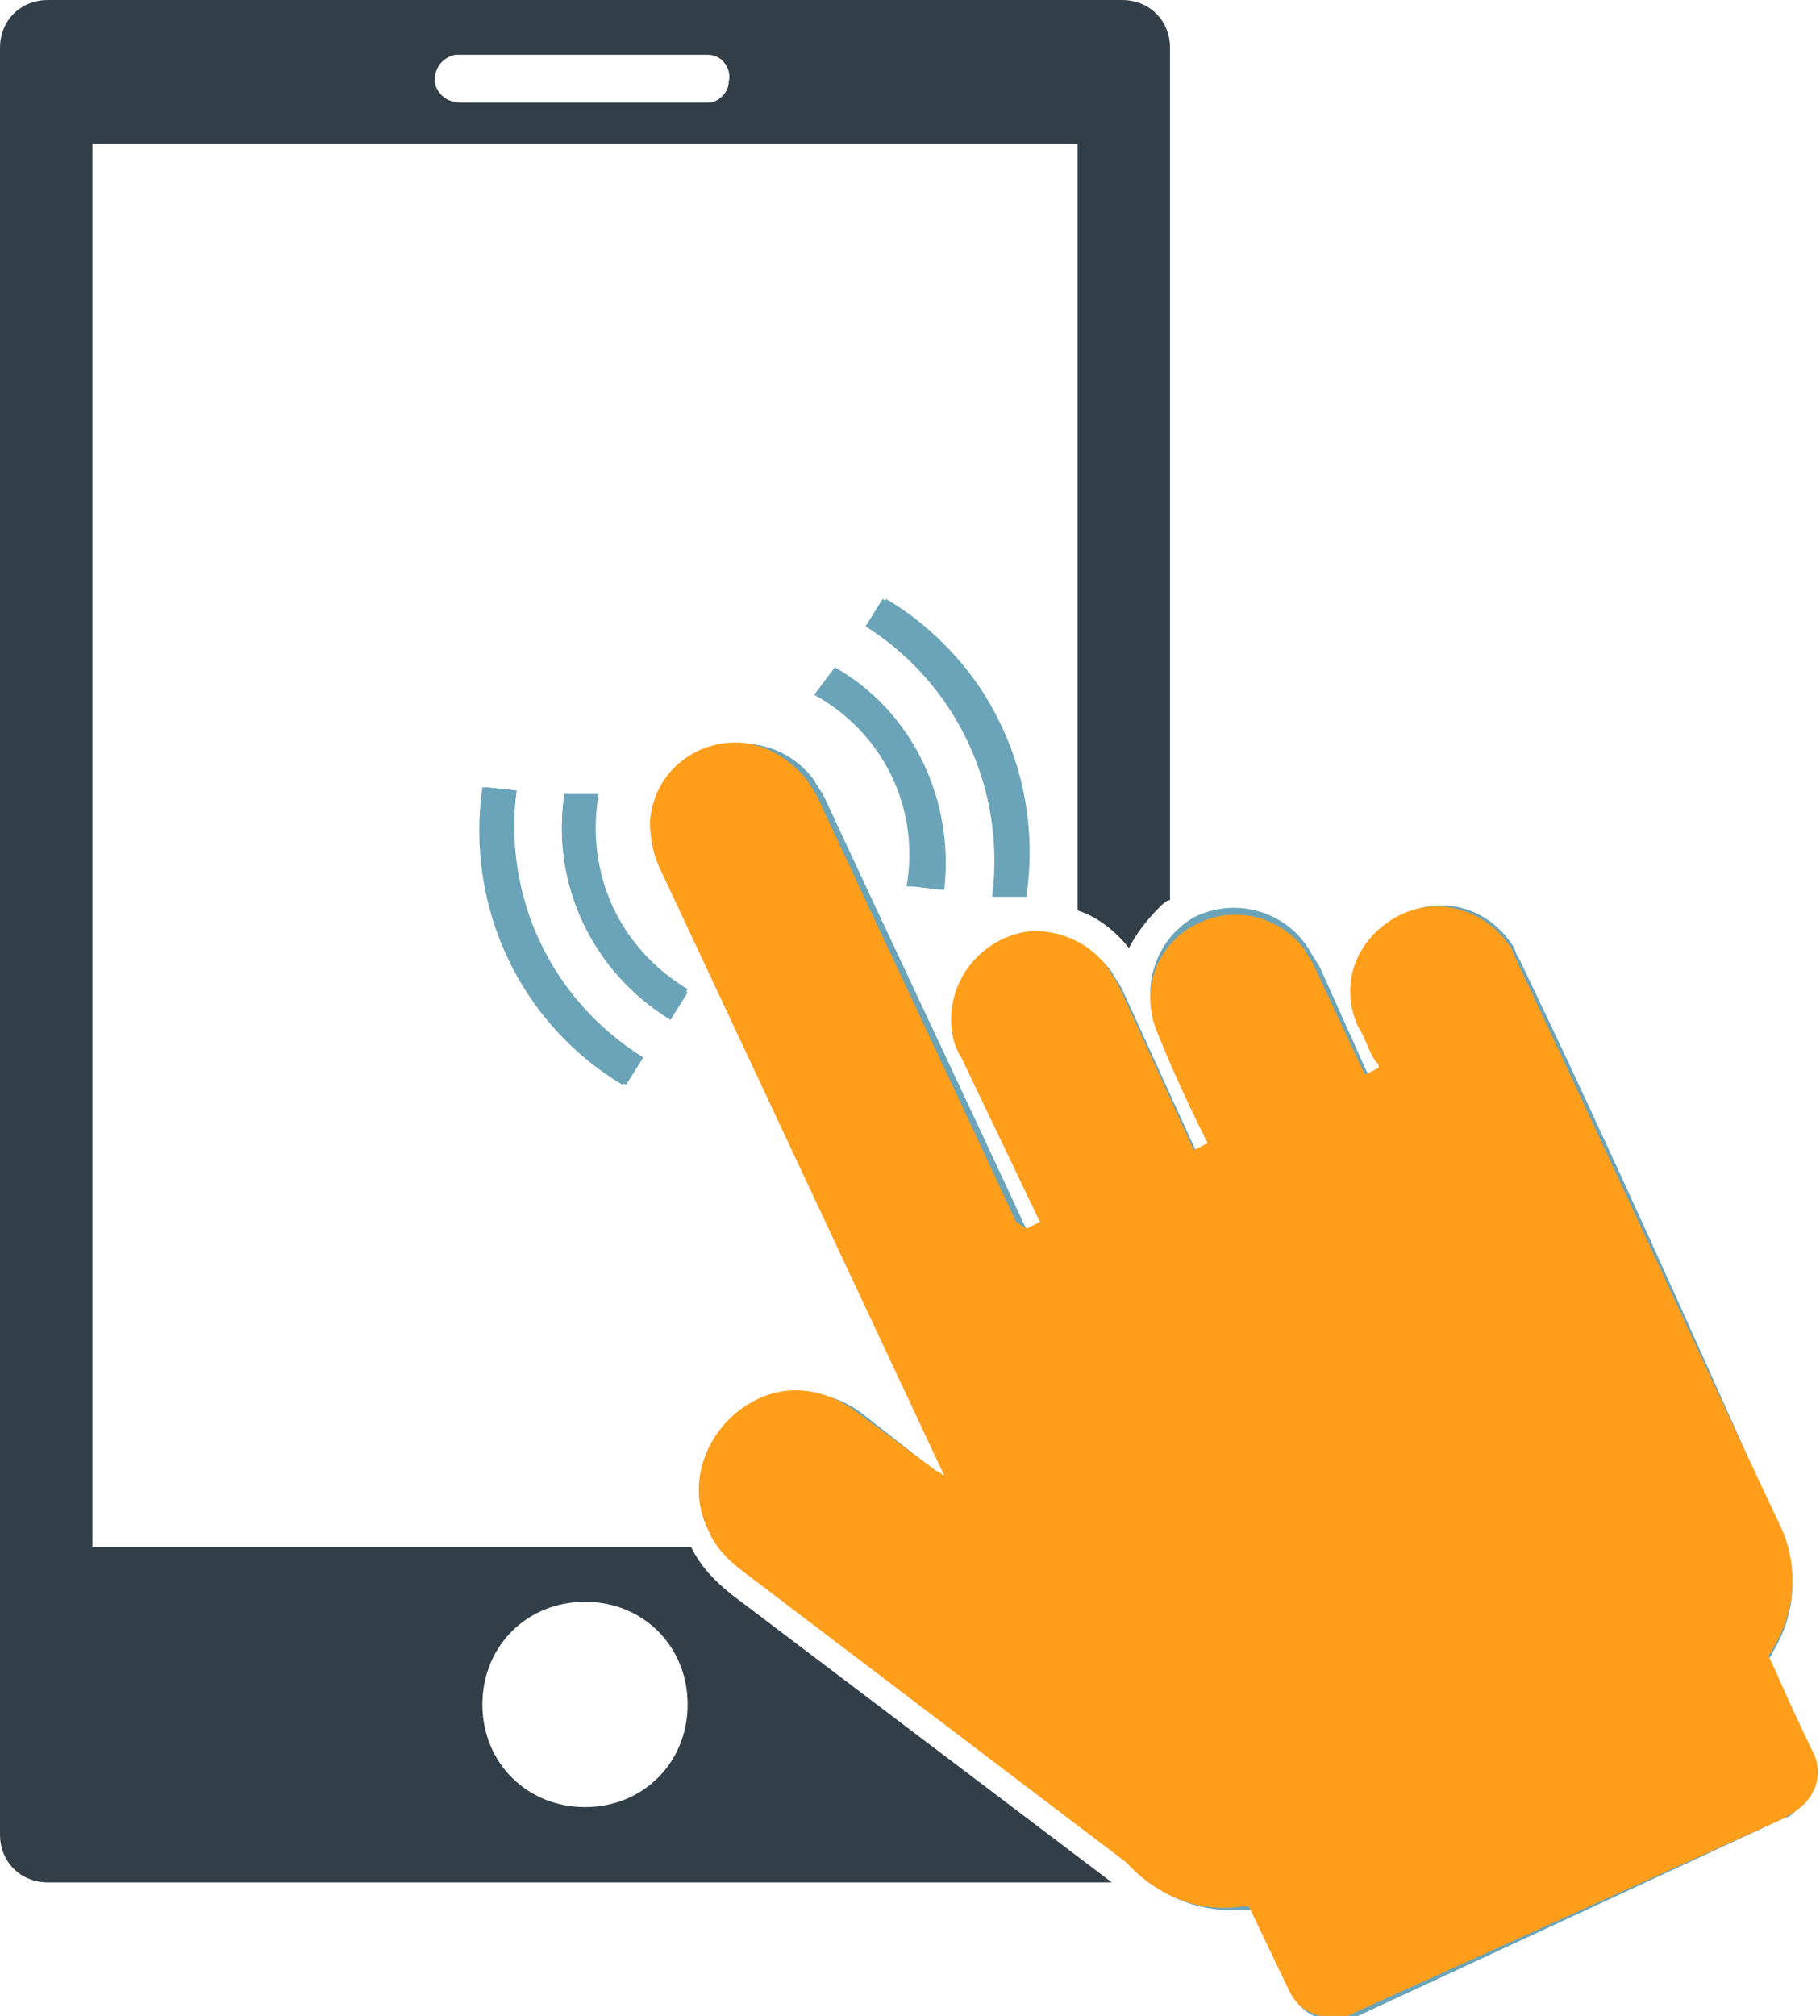
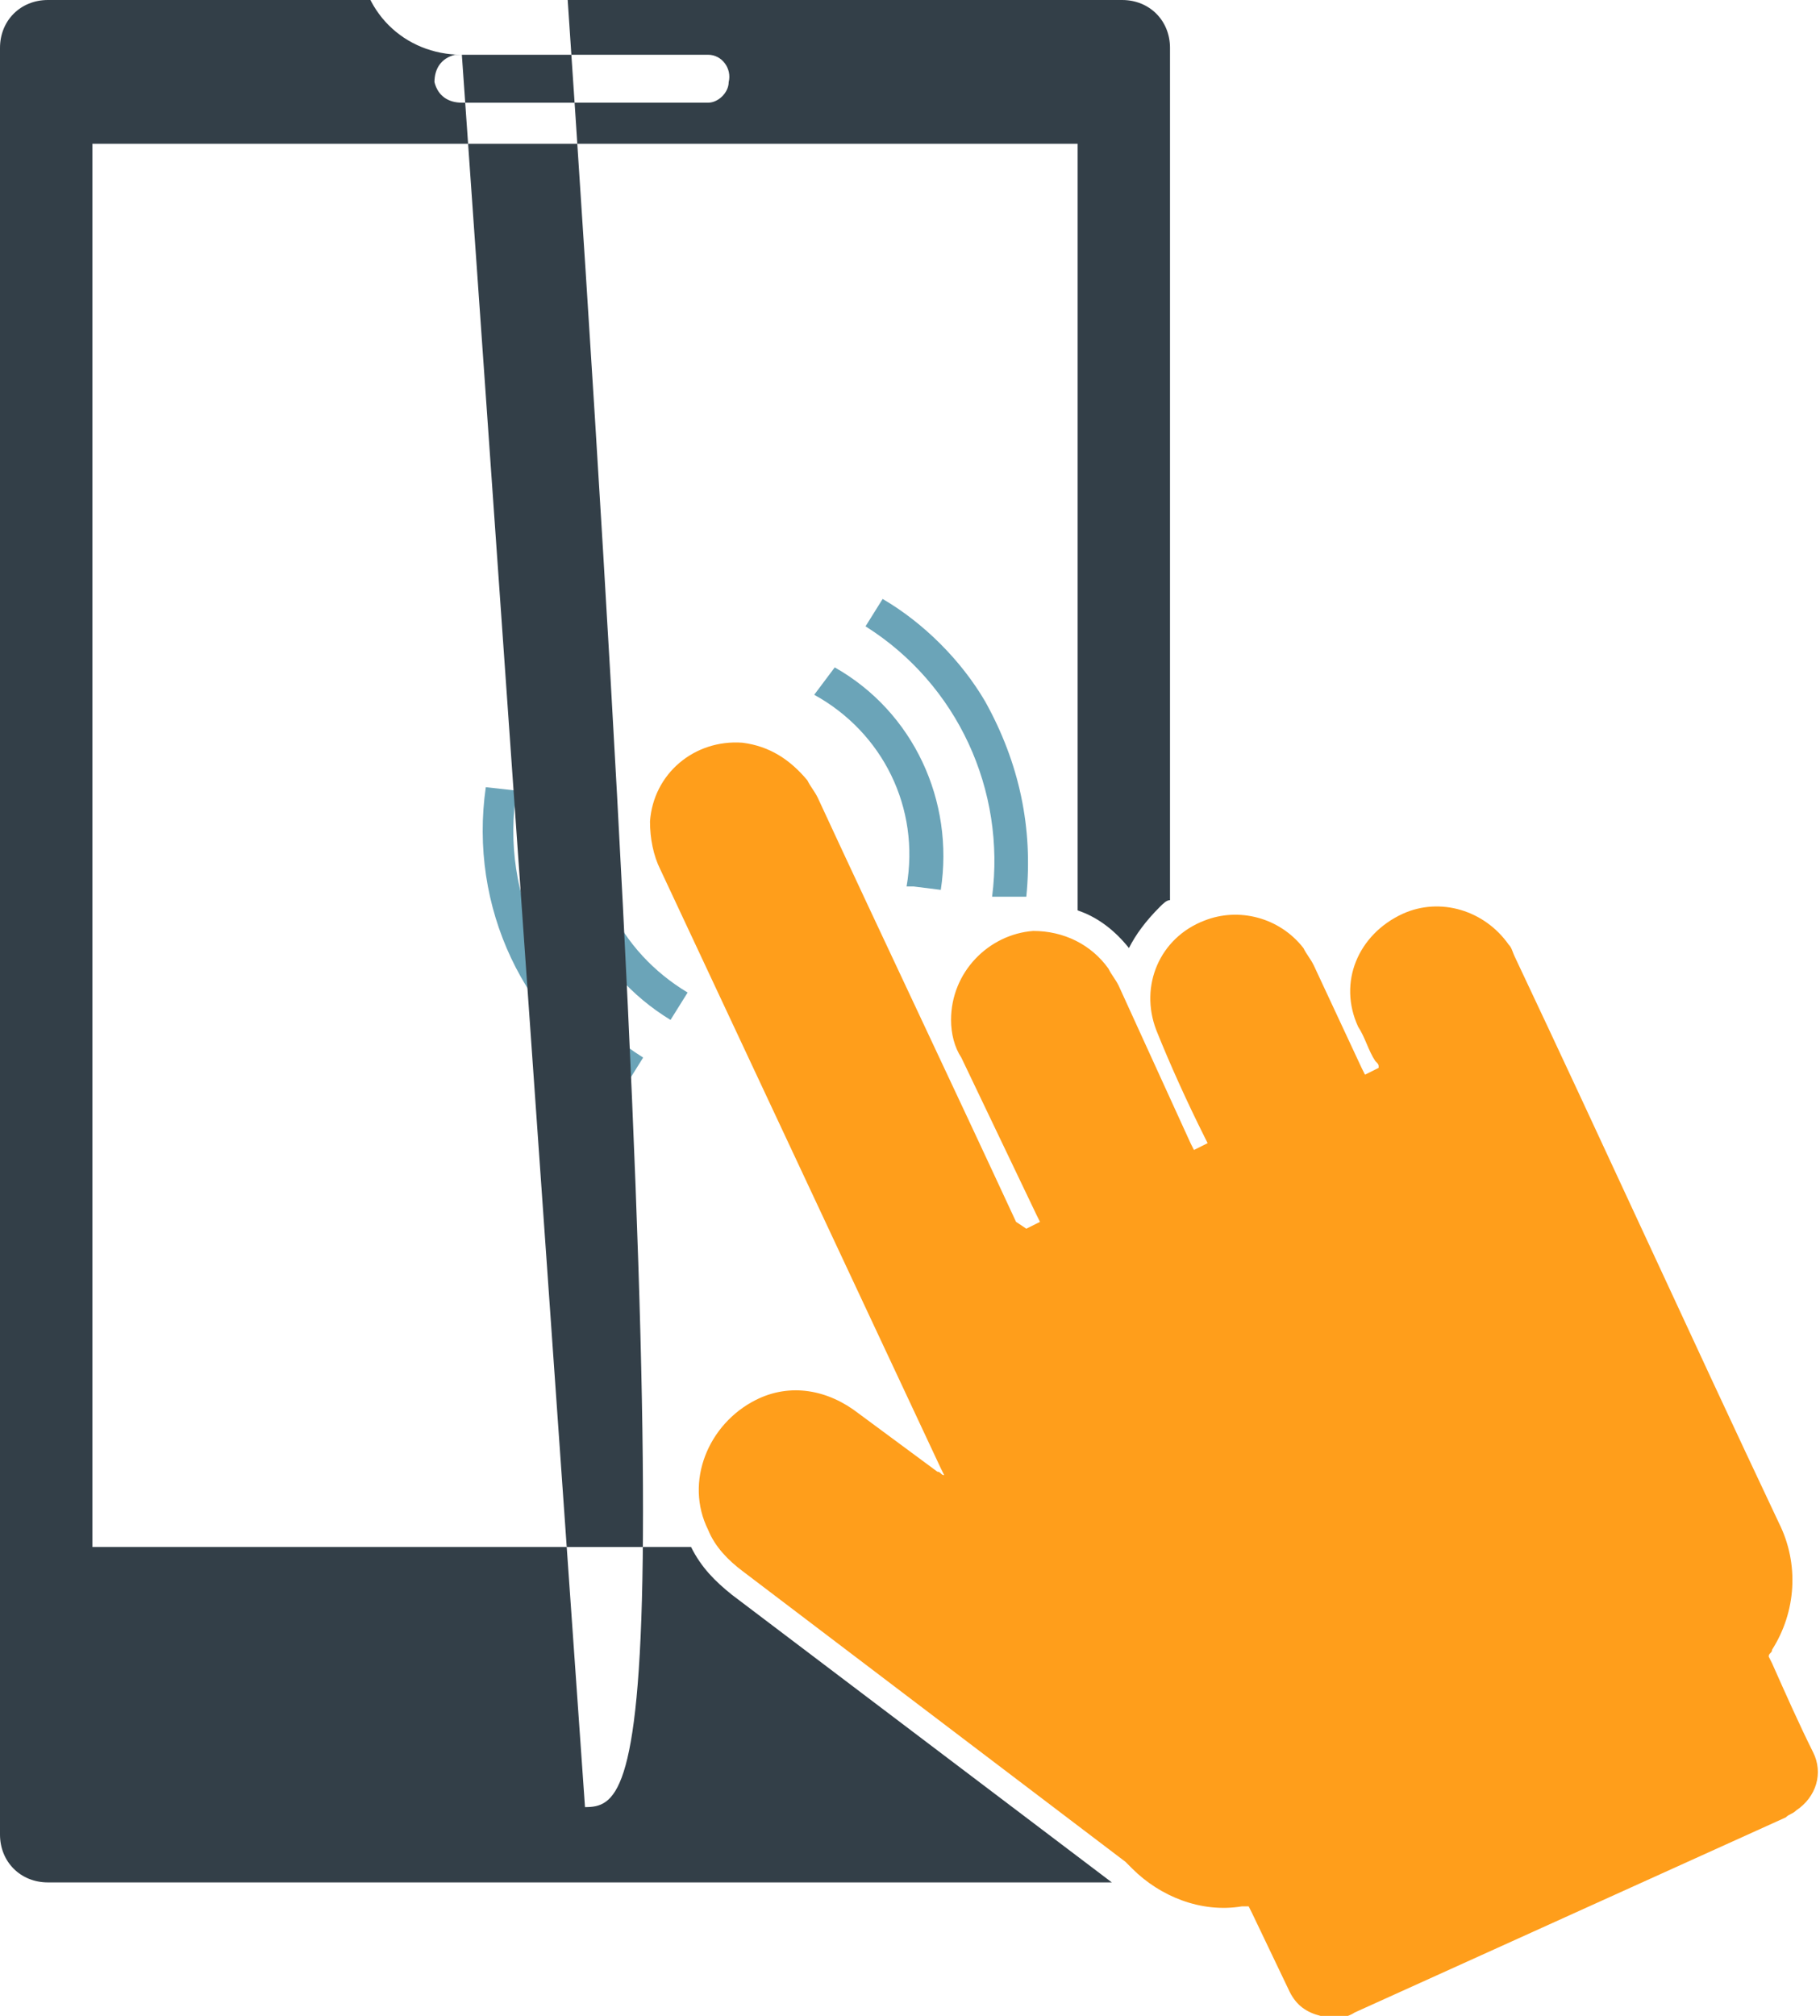
<svg xmlns="http://www.w3.org/2000/svg" version="1.1" id="Layer_1" x="0px" y="0px" viewBox="0 0 53.2 58.9" style="enable-background:new 0 0 53.2 58.9;" xml:space="preserve">
  <style type="text/css">
	.st0{fill:#6BA4B8;}
	.st1{fill:#FF9E1B;}
	.st2{fill:#333F48;}
</style>
  <title>HSO</title>
-   <path class="st0" d="M30,35.9l-0.1-0.2c-1.9-4.1-3.9-8.3-5.8-12.4c-0.1-0.2-0.2-0.3-0.3-0.5c-0.8-1.1-2.3-1.4-3.5-0.7  c-0.6,0.4-1,1.1-1.1,1.9c-0.1,0.5,0,0.9,0.2,1.4l8.2,17.6l0.1,0.2c-0.1,0-0.1-0.1-0.2-0.1l-2.3-1.8c-1.3-1-3.1-0.7-4,0.5  c-0.6,0.8-0.8,1.9-0.4,2.9c0.2,0.5,0.6,0.9,1,1.2l11.2,8.5c0.1,0.1,0.2,0.1,0.2,0.2c0.8,0.9,2,1.3,3.2,1.2h0.2l0.1,0.2l1.1,2.3  c0.2,0.4,0.5,0.6,0.9,0.7c0.3,0.1,0.7,0,1-0.1l12.5-5.8c0.1,0,0.2-0.1,0.3-0.2c0.5-0.3,0.7-1,0.5-1.6c-0.4-0.9-0.8-1.8-1.2-2.6  l-0.1-0.2c0-0.1,0.1-0.1,0.1-0.2c0.7-1.1,0.8-2.5,0.2-3.7C49.5,39,47,33.4,44.4,28c-0.1-0.1-0.1-0.3-0.2-0.4  c-0.8-1.2-2.3-1.5-3.5-0.7c-1,0.7-1.4,2-0.9,3.1c0.2,0.3,0.3,0.7,0.5,1c0,0,0,0.1,0.1,0.2l-0.4,0.2l-0.1-0.2l-1.3-2.9  c-0.1-0.2-0.2-0.3-0.3-0.5c-0.7-1.2-2.2-1.6-3.4-1c-1.2,0.7-1.6,2.2-1,3.4l0,0c0.5,1,1,2.1,1.4,3.1l0.1,0.2L35,33.7l-0.1-0.2  l-2.1-4.6c-0.1-0.2-0.2-0.3-0.3-0.5c-0.8-1.1-2.4-1.4-3.5-0.6c-0.7,0.5-1.1,1.2-1.1,2c0,0.4,0.1,0.8,0.3,1.1l2.2,4.6l0.1,0.2  L30,35.9z M18.8,30.9c-2.7-1.7-4.1-4.7-3.7-7.8L14.1,23c-0.5,3.5,1.1,6.9,4.1,8.7L18.8,30.9z M30,26.2c0.3-2-0.1-4-1.1-5.7  c-0.7-1.2-1.8-2.3-3-3l-0.5,0.8c2.7,1.7,4.2,4.8,3.7,7.9H30z M16.5,23.2c-0.4,2.6,0.8,5.2,3.1,6.5l0.5-0.8c-2-1.2-3-3.4-2.6-5.7  L16.5,23.2z M24.4,19.5l-0.5,0.8c2,1.1,3.1,3.4,2.7,5.6h0.2l0.8,0.1C27.9,23.4,26.7,20.8,24.4,19.5L24.4,19.5z" />
  <path class="st1" d="M30,35.9l0.4-0.2l-0.1-0.2l-2.2-4.6c-0.2-0.3-0.3-0.7-0.3-1.1c0-1.4,1.1-2.5,2.4-2.6c0.9,0,1.7,0.4,2.2,1.1  c0.1,0.2,0.2,0.3,0.3,0.5l2.1,4.6l0.1,0.2l0.4-0.2l-0.1-0.2c-0.5-1-1-2.1-1.4-3.1c-0.5-1.3,0.1-2.7,1.4-3.2c1-0.4,2.2-0.1,2.9,0.8  c0.1,0.2,0.2,0.3,0.3,0.5l1.4,3l0.1,0.2l0.4-0.2c0-0.1,0-0.1-0.1-0.2c-0.2-0.3-0.3-0.7-0.5-1c-0.6-1.3,0-2.7,1.3-3.3  c1.1-0.5,2.4-0.1,3.1,0.9c0.1,0.1,0.1,0.2,0.2,0.4c2.6,5.5,5.1,11,7.7,16.5c0.6,1.2,0.5,2.6-0.2,3.7c0,0.1-0.1,0.1-0.1,0.2l0.1,0.2  c0.4,0.9,0.8,1.8,1.2,2.6c0.3,0.6,0.1,1.3-0.5,1.7c-0.1,0.1-0.2,0.1-0.3,0.2l-12.6,5.7c-0.3,0.2-0.7,0.2-1,0.1  c-0.4-0.1-0.7-0.3-0.9-0.7l-1.1-2.3l-0.1-0.2h-0.2c-1.2,0.2-2.4-0.3-3.2-1.1c-0.1-0.1-0.1-0.1-0.2-0.2l-11.2-8.5  c-0.4-0.3-0.8-0.7-1-1.2c-0.7-1.4,0-3.1,1.4-3.8c1-0.5,2.1-0.3,3,0.4l2.3,1.7c0.1,0,0.1,0.1,0.2,0.1l-0.1-0.2l-8.2-17.5  c-0.2-0.4-0.3-0.9-0.3-1.4c0.1-1.4,1.3-2.4,2.7-2.3c0.8,0.1,1.4,0.5,1.9,1.1c0.1,0.2,0.2,0.3,0.3,0.5c1.9,4.1,3.9,8.3,5.8,12.4  L30,35.9z" />
  <path class="st0" d="M18.8,30.9l-0.5,0.8c-3-1.8-4.6-5.2-4.1-8.7l0.9,0.1C14.6,26.2,16.1,29.2,18.8,30.9z" />
  <path class="st0" d="M30,26.2h-1c0.4-3.1-1-6.2-3.7-7.9l0.5-0.8c1.2,0.7,2.3,1.8,3,3C29.8,22.3,30.2,24.2,30,26.2z" />
  <path class="st0" d="M16.5,23.2l0.9,0.1c-0.4,2.3,0.7,4.5,2.7,5.7l-0.5,0.8C17.3,28.4,16.1,25.8,16.5,23.2z" />
  <path class="st0" d="M24.4,19.5c2.3,1.3,3.5,3.9,3.1,6.5l-0.8-0.1h-0.2c0.4-2.3-0.7-4.5-2.7-5.6L24.4,19.5z" />
-   <path class="st2" d="M21.4,46.6c-0.5-0.4-0.9-0.8-1.2-1.4H2.7v-41h28.8v22.4c0.6,0.2,1.1,0.6,1.5,1.1c0.2-0.4,0.5-0.8,0.9-1.2  c0.1-0.1,0.2-0.2,0.3-0.2V1.4c0-0.8-0.6-1.4-1.4-1.4l0,0H1.4C0.6,0,0,0.6,0,1.4v52.2C0,54.4,0.6,55,1.4,55h31.1  C28.8,52.2,25.1,49.4,21.4,46.6z M13.5,1.6h7.2c0.4,0,0.7,0.4,0.6,0.8c0,0.3-0.3,0.6-0.6,0.6h-7.2c-0.4,0-0.7-0.2-0.8-0.6  c0-0.4,0.2-0.7,0.6-0.8C13.4,1.6,13.5,1.6,13.5,1.6z M17.1,52.8c-1.7,0-3-1.3-3-3s1.3-3,3-3s3,1.3,3,3  C20.1,51.5,18.8,52.8,17.1,52.8C17.1,52.8,17.1,52.8,17.1,52.8L17.1,52.8z" />
+   <path class="st2" d="M21.4,46.6c-0.5-0.4-0.9-0.8-1.2-1.4H2.7v-41h28.8v22.4c0.6,0.2,1.1,0.6,1.5,1.1c0.2-0.4,0.5-0.8,0.9-1.2  c0.1-0.1,0.2-0.2,0.3-0.2V1.4c0-0.8-0.6-1.4-1.4-1.4l0,0H1.4C0.6,0,0,0.6,0,1.4v52.2C0,54.4,0.6,55,1.4,55h31.1  C28.8,52.2,25.1,49.4,21.4,46.6z M13.5,1.6h7.2c0.4,0,0.7,0.4,0.6,0.8c0,0.3-0.3,0.6-0.6,0.6h-7.2c-0.4,0-0.7-0.2-0.8-0.6  c0-0.4,0.2-0.7,0.6-0.8C13.4,1.6,13.5,1.6,13.5,1.6z c-1.7,0-3-1.3-3-3s1.3-3,3-3s3,1.3,3,3  C20.1,51.5,18.8,52.8,17.1,52.8C17.1,52.8,17.1,52.8,17.1,52.8L17.1,52.8z" />
</svg>